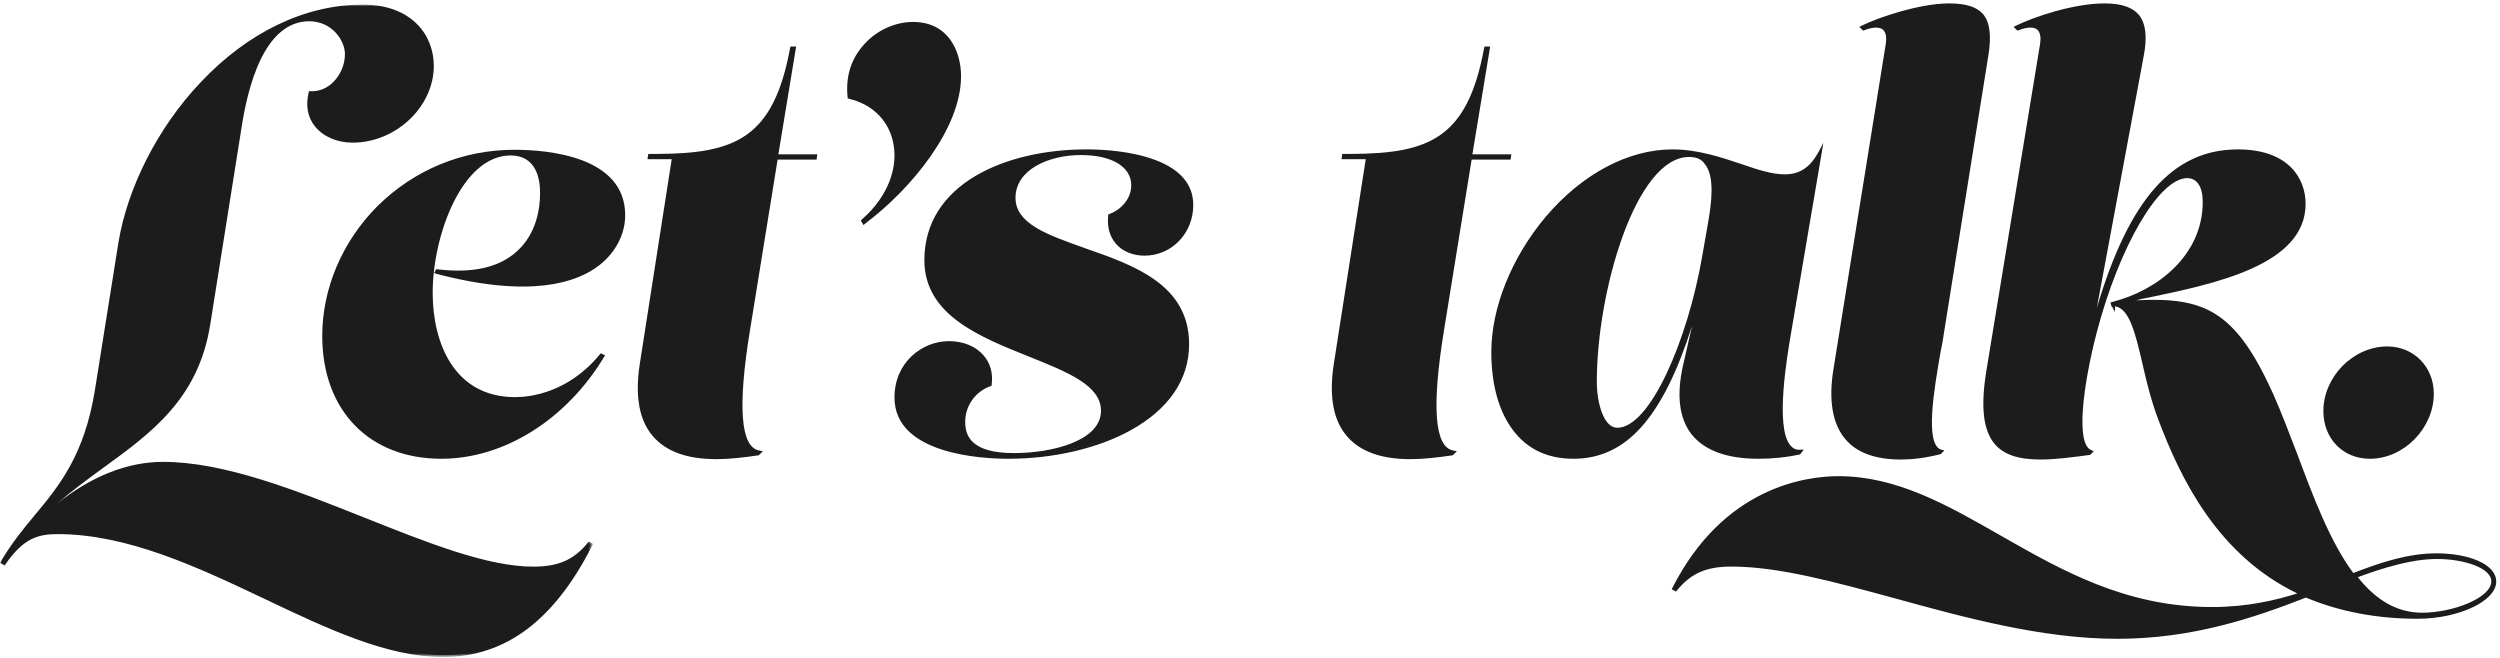
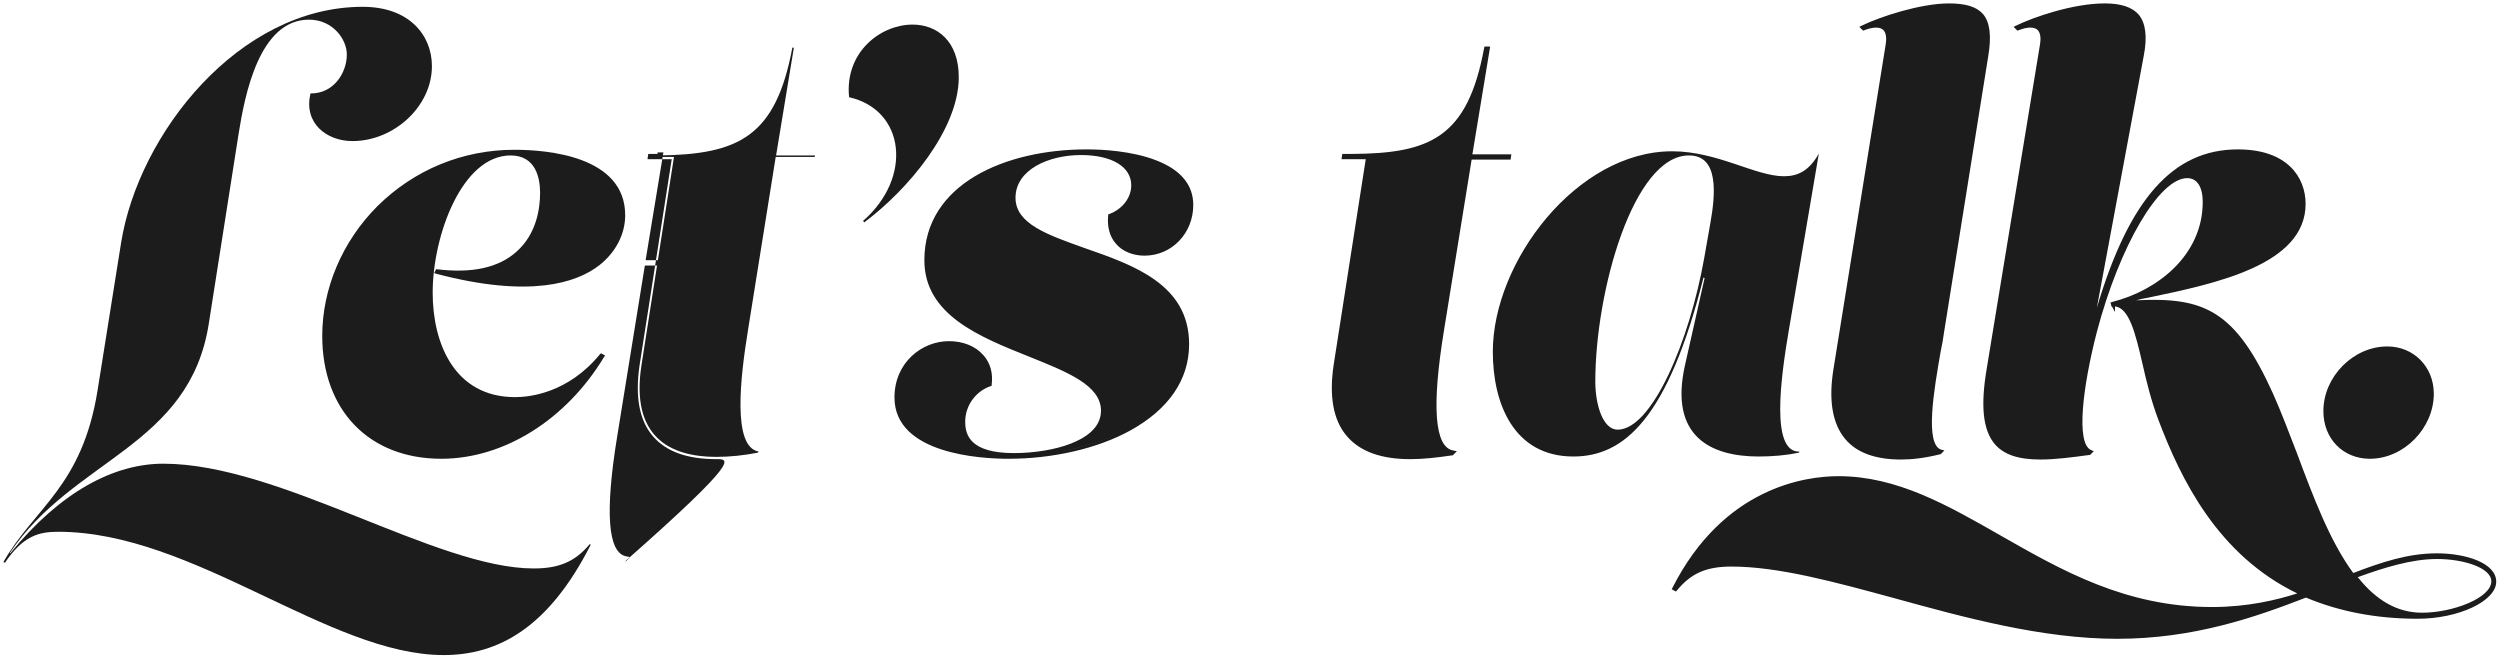
<svg xmlns="http://www.w3.org/2000/svg" version="1.1" id="Layer_1" x="0px" y="0px" viewBox="0 0 661 174" style="enable-background:new 0 0 661 174;" xml:space="preserve">
  <style type="text/css">
	.st0{fill-rule:evenodd;clip-rule:evenodd;fill:#1C1C1C;}
	.st1{filter:url(#Adobe_OpacityMaskFilter);}
	.st2{fill-rule:evenodd;clip-rule:evenodd;fill:#FFFFFF;}
	.st3{mask:url(#mask-2_1_);fill-rule:evenodd;clip-rule:evenodd;fill:#1C1C1C;}
</style>
  <title>banner</title>
  <desc>Created with Sketch.</desc>
  <g id="Page-1">
    <g id="contact" transform="translate(-630, -276)">
      <g id="banner" transform="translate(630, 276)">
        <path id="Fill-1" class="st0" d="M95.9,1.8c12.3,0,18.3,7.5,18.3,15.7c0,10.6-10,19.8-21,19.8c-6.9,0-13-4.8-11.1-12.6     c6,0.1,9.6-5.3,9.6-10.3c0-4-3.7-9.2-10-9.2c-13.2,0-17,20.1-18.6,30.1l-7.9,50.3c-5.1,32.5-35.9,35.7-52.6,60.6l0.1,0.1     C16,130,30.1,122.6,43.2,122.6c30.8,0,72.1,27.7,97.9,27.7c6.4,0,10.8-1.6,14.8-6.4l0.3,0.1c-11.1,21.9-24.4,29.2-38.9,29.2     c-30.4,0-66.1-32.6-101.9-32.6c-5.2,0-9.3,1.1-14.1,8.2l-0.4-0.2c8.3-14.5,20.8-19.9,24.9-45.4l6.2-38.9     C36.6,35.3,63.2,1.8,95.9,1.8" />
        <g id="Group-5" transform="translate(0, 0.717)">
          <g id="Clip-4">
				</g>
          <defs>
            <filter id="Adobe_OpacityMaskFilter" filterUnits="userSpaceOnUse" x="0" y="0.5" width="156.7" height="172.5">
              <feColorMatrix type="matrix" values="1 0 0 0 0  0 1 0 0 0  0 0 1 0 0  0 0 0 1 0" />
            </filter>
          </defs>
          <mask maskUnits="userSpaceOnUse" x="0" y="0.5" width="156.7" height="172.5" id="mask-2_1_">
            <g class="st1">
-               <polygon id="path-1_1_" class="st2" points="156.7,173 0,173 0,0.5 156.7,0.5       " />
-             </g>
+               </g>
          </mask>
          <path id="Fill-3" class="st3" d="M82.5,24.5C81.9,27.3,82.4,30,84,32c2,2.5,5.4,4,9.2,4c10.9,0,20.5-9,20.5-19.3      c0-10.5-8.9-15.2-17.8-15.2c-5.1,0-10.2,0.8-15.2,2.5c0.3,0,0.6,0,1,0c6.9,0,10.5,5.6,10.5,9.7c0,3-1.3,6.1-3.4,8.1      C87.1,23.5,84.9,24.4,82.5,24.5 M73.7,6.8c-7.1,3.4-13.9,8.5-20,15c-11,11.7-19.1,27.4-21.5,41.9L26,102.6      c-2.6,16.3-8.7,24.5-14.8,32c4.8-4.6,10.1-8.4,15.2-12.2c12.9-9.4,25.1-18.3,28.2-37.6l7.9-50.3c0.9-5.6,2.2-12.8,5-18.9      C69.3,11.7,71.4,8.8,73.7,6.8 M15.2,139.4c18.7,0,37.3,8.8,55.3,17.3c16.5,7.8,32.1,15.2,46.6,15.2c15.6,0,27.5-8.5,37.3-26.6      c-3.5,3.4-7.4,4.7-13.4,4.7c-12.4,0-28.2-6.3-44.9-13c-18.2-7.3-37-14.8-53-14.8c-12.2,0-24.6,6.6-36.3,19.1      C9.5,139.9,12.1,139.4,15.2,139.4 M117.1,173c-14.7,0-30.4-7.4-47-15.3c-17.9-8.5-36.4-17.2-54.9-17.2c-5.4,0-9.1,1.3-13.7,7.9      l-0.2,0.4L0,148.1l0.3-0.5c2.7-4.6,5.8-8.4,8.8-12c6.5-7.8,13.2-15.9,16-33.2l6.2-38.9C33.7,48.8,41.8,32.9,53,21.1      C65.5,7.8,80.7,0.5,95.9,0.5c13,0,18.8,8.1,18.8,16.2c0,10.8-10,20.3-21.5,20.3c-4.1,0-7.8-1.6-10-4.4c-1.9-2.4-2.4-5.5-1.6-8.8      l0.1-0.4l0.4,0c2.3,0.1,4.4-0.8,6-2.4c1.9-1.9,3.1-4.6,3.1-7.4c0-3.6-3.4-8.7-9.5-8.7C68.2,5,64.7,27.3,63.6,34.7L55.6,85      c-3.1,19.7-15.5,28.7-28.6,38.2c-4.1,3-8.2,6-12.1,9.4c9.2-7.4,18.8-11.2,28.2-11.2c16.2,0,35.1,7.5,53.4,14.8      c16.6,6.6,32.3,12.9,44.5,12.9c6.7,0,10.7-1.8,14.4-6.3l0.3-0.3l1.1,0.6l-0.2,0.4C146.5,163.4,133.6,173,117.1,173" />
        </g>
        <path id="Fill-6" class="st0" d="M143.3,51c0-5.8-2.4-10.4-8.3-10.4c-13.3,0-21.1,21.4-21.1,36.8c0,14.8,6.7,28.1,22.3,28.1     c6.9,0,15.7-2.9,22.8-11.5l0.4,0.2c-9.4,15.6-25.3,26.7-42.7,26.7c-18.1,0-31-12-31-32c0-25.6,21.9-48.7,50.3-48.7     c11.7,0,28.8,2.8,28.8,16.8c0,11.1-12.4,24.7-49.3,15l0.1-0.1C137.3,74.4,143.3,61.7,143.3,51" />
        <path id="Fill-8" class="st0" d="M120.5,72.5c21,4.7,31.9,0.9,37.3-3.3c4.1-3.1,6.4-7.6,6.4-12.4c0-13.5-16.8-15.9-26-16.2     c3.6,1.3,5.6,4.9,5.6,10.4c0,3.9-0.9,11.3-6.6,16.4C133.2,70.9,127.6,72.7,120.5,72.5 M130.8,40.8c-11.4,1.2-22.1,6.1-30.3,14.3     c-9.1,9.1-14.3,21.3-14.3,33.6c0,19.2,12,31.5,30.5,31.5c15.2,0,30.4-8.9,40.3-23.5c-8.1,8.2-17.1,9.1-20.8,9.1     c-11,0-22.8-7.5-22.8-28.6c0-8.2,2.1-17.3,5.6-24.4C122.2,46.6,126.3,42.5,130.8,40.8 M116.7,121.3c-19.1,0-31.5-12.8-31.5-32.5     c0-12.5,5.3-25,14.6-34.3c9.7-9.6,22.5-14.9,36.2-14.9c8.8,0,29.3,1.7,29.3,17.3c0,5-2.5,9.8-6.8,13.2c-6,4.7-18.4,8.8-43.1,2.3     l-0.6-0.2l0.5-1l0.3,0c9.2,1.1,16.2-0.4,20.9-4.6c5.5-4.8,6.3-11.8,6.3-15.6c0-3.7-1-9.9-7.8-9.9c-12.8,0-20.6,21.1-20.6,36.3     c0,13.3,5.7,27.6,21.8,27.6c3.9,0,14-1.1,22.4-11.3l0.3-0.3L160,94l-0.3,0.4C149.7,111,133.2,121.3,116.7,121.3" />
        <path id="Fill-10" class="st0" d="M197.8,87.1c-2.1,12.9-4.2,31.1,2.8,32.3l-0.3,0.3c-3.6,0.7-7.3,1.1-10.9,1.1     c-12.4,0-22.7-5.4-19.8-24.2l8.6-55.1h-6.4l0.1-0.4h2c21.5-0.2,31.2-5,35.6-28.5h0.4l-4.7,28.5h10.3l-0.1,0.4h-10.3L197.8,87.1z" />
-         <path id="Fill-12" class="st0" d="M178.7,41.5l0,0.1l-8.6,55.1c-1.2,7.9-0.1,13.9,3.2,17.9c3.3,3.8,8.7,5.7,16,5.7     c2.9,0,6.2-0.3,9.7-0.9c-5.8-3.2-3.9-19.8-1.9-32.4l7.5-46l3.4-20.5C203.3,36.5,194.2,40.8,178.7,41.5 M189.4,121.4     c-7.7,0-13.3-2-16.8-6.1c-3.6-4.2-4.7-10.5-3.5-18.7l8.5-54.5h-6.4l0.2-1.4h2.4c20.7-0.1,30.7-4.2,35.1-28l0.1-0.4h1.5l-4.7,28.5     h10.3l-0.2,1.4h-10.3l-7.3,45.1c-3.3,20.2-2.5,30.9,2.4,31.8l1,0.2l-1.1,1.1l-0.2,0C196.4,121,192.7,121.4,189.4,121.4" />
+         <path id="Fill-12" class="st0" d="M178.7,41.5l0,0.1l-8.6,55.1c-1.2,7.9-0.1,13.9,3.2,17.9c3.3,3.8,8.7,5.7,16,5.7     c2.9,0,6.2-0.3,9.7-0.9c-5.8-3.2-3.9-19.8-1.9-32.4l7.5-46l3.4-20.5C203.3,36.5,194.2,40.8,178.7,41.5 M189.4,121.4     c-7.7,0-13.3-2-16.8-6.1c-3.6-4.2-4.7-10.5-3.5-18.7l8.5-54.5h-6.4l0.2-1.4h2.4l0.1-0.4h1.5l-4.7,28.5     h10.3l-0.2,1.4h-10.3l-7.3,45.1c-3.3,20.2-2.5,30.9,2.4,31.8l1,0.2l-1.1,1.1l-0.2,0C196.4,121,192.7,121.4,189.4,121.4" />
        <path id="Fill-14" class="st0" d="M228.2,58.4c13.1-11.4,11.2-29.3-3.7-32.7c-1.2-11.9,8.3-19.2,16.8-19.2     c6.4,0,12.2,4.3,12.2,13.9c0,13.9-13.6,29.9-25,38.4L228.2,58.4z" />
-         <path id="Fill-16" class="st0" d="M224.9,25.3c6.2,1.5,10.6,5.7,12,11.5c1.5,6.2-0.4,13-5.2,18.7C246.3,43.3,253,29,253,20.4     c0-9.9-6-13.4-11.7-13.4c-4.5,0-9,2.1-12.2,5.5C226.9,14.9,224.4,19.1,224.9,25.3z M228.3,59.5l-0.7-1.2l0.3-0.3     c6.8-5.9,9.9-13.9,8.1-21c-1.4-5.5-5.6-9.5-11.6-10.9l-0.3-0.1l0-0.4c-0.7-6.8,2-11.3,4.4-13.9c3.3-3.7,8.2-5.9,12.9-5.9     c9.4,0,12.7,7.8,12.7,14.4c0,13.7-13.1,29.7-25.2,38.8L228.3,59.5z" />
        <path id="Fill-18" class="st0" d="M237,105.1c0-7.5,5.7-14.4,13.9-14.4c5.8,0,11.7,3.6,10.8,10.9c-4.3,1.5-7,5.5-7,9.9     c0,4.6,2.4,8.8,13.4,8.8c9.1,0,23.4-2.8,23.4-11.7c0-15.9-46.7-14.4-46.7-39.8c0-20.7,22.8-28.8,42.4-28.8     c11.6,0,27.7,2.8,27.7,14.2c0,6.7-5.1,12.9-12.4,12.9c-5.1,0-9.9-3.4-9.1-10c3.3-1.2,6.1-4.3,6.1-8.1c0-5.1-5-8.5-13.8-8.5     c-11.5,0-17.8,5.7-17.8,11.8c0,16.5,46,11.2,46,38.6c0,20-24.9,29.7-47.2,29.7C254.5,120.8,237,118,237,105.1" />
        <path id="Fill-20" class="st0" d="M293.8,57.5c-0.2,2.5,0.4,4.7,1.9,6.4c1.6,1.8,4.1,2.8,6.8,2.8c5.9,0,11.9-4.6,11.9-12.4     c0-3-1.7-12.5-22.9-13.6c5.4,1.2,8.5,4.2,8.5,8.4C299.9,52.6,297.4,56.1,293.8,57.5 M277.9,41.2c-17.4,2.2-32.7,11-32.7,27.7     c0,13.8,14.4,19.5,27.1,24.6c10.5,4.2,19.6,7.8,19.6,15.2c0,5.7-5.6,9-11.8,10.6c21.8-3.6,33.1-16,33.1-28.1     c0-15.1-14.3-20-27-24.4c-10.2-3.5-19-6.6-19-14.2C267.3,46.7,272,42.9,277.9,41.2 M250.9,91.2c-6.6,0-13.4,5.2-13.4,13.9     c0,11.6,14.9,14.4,24.1,15c-5-1.2-7.4-4-7.4-8.6c0-4.6,2.8-8.6,7.1-10.2c0.3-2.7-0.4-5-2-6.7C257.4,92.5,254.3,91.2,250.9,91.2      M266.6,121.3c-7.1,0-30.1-1.2-30.1-16.2c0-9.3,7.3-14.9,14.4-14.9c3.7,0,7,1.3,9.1,3.7c1.8,2,2.6,4.7,2.2,7.8l0,0.3l-0.3,0.1     c-4,1.4-6.7,5.2-6.7,9.4c0,3.5,1.3,8.3,12.9,8.3c5.3,0,10.9-0.9,15-2.5c3.6-1.4,8-4,8-8.7c0-6.7-8.8-10.2-19-14.3     c-13-5.2-27.7-11-27.7-25.5c0-20.2,21.5-29.3,42.9-29.3c4.1,0,12,0.4,18.4,2.9c6.5,2.5,9.8,6.5,9.8,11.8     c0,7.5-5.7,13.4-12.9,13.4c-3,0-5.8-1.1-7.5-3.1c-1.7-1.9-2.4-4.5-2.1-7.5l0-0.3l0.3-0.1c2.8-1,5.8-3.8,5.8-7.6     c0-4.9-5.1-8-13.3-8c-8.6,0-17.3,3.9-17.3,11.3c0,6.9,8.5,9.8,18.3,13.3c12.9,4.5,27.6,9.6,27.6,25.4c0,9.4-5.4,17.2-15.5,22.8     C290.2,118.6,278.4,121.3,266.6,121.3" />
        <path id="Fill-22" class="st0" d="M381.3,87.1c-2.1,12.9-4.2,31.1,2.8,32.3l-0.3,0.3c-3.6,0.7-7.3,1.1-10.9,1.1     c-12.4,0-22.7-5.4-19.8-24.2l8.6-55.1h-6.4l0.1-0.4h2c21.5-0.2,31.2-5,35.6-28.5h0.5l-4.7,28.5h10.3l-0.1,0.4h-10.3L381.3,87.1z" />
        <path id="Fill-24" class="st0" d="M362.2,41.5l0,0.1l-8.6,55.1c-1.2,7.9-0.1,13.9,3.2,17.9c3.3,3.8,8.7,5.7,16,5.7     c2.9,0,6.2-0.3,9.7-0.9c-5.8-3.2-3.9-19.8-1.9-32.4l7.5-46l3.4-20.5C386.8,36.5,377.7,40.8,362.2,41.5 M372.9,121.4     c-7.7,0-13.3-2-16.8-6.1c-3.6-4.2-4.7-10.5-3.5-18.7l8.5-54.5h-6.4l0.2-1.4h2.4c20.7-0.1,30.7-4.2,35.1-28l0.1-0.4h1.5l-4.7,28.5     h10.3l-0.2,1.4h-10.3l-7.3,45.1c-3.3,20.2-2.5,30.9,2.4,31.8l1,0.2l-1.1,1.1l-0.2,0C379.9,121,376.2,121.4,372.9,121.4" />
        <path id="Fill-26" class="st0" d="M421.8,100.9c0,6.1,2,12.7,5.9,12.7c9.1,0,19-23.4,22.9-45.4l1.6-9.1c1.4-7.8,2.3-18-5.6-18     C431.9,41,421.8,76.9,421.8,100.9z M473,87.1c-2.2,12.9-4.9,32.6,2.8,32.3l-0.2,0.3c-3.4,0.7-7,1-10.6,1     c-12.7,0-23.7-5.3-19.5-24.1l5.2-23.1l-0.3-0.1c-9.4,37.3-21,47.3-34.4,47.3c-15.7,0-21.3-13.9-21.3-27.7c0-23.8,22.2-53,47.4-53     c12,0,22,6.6,29.6,6.6c3.7,0,6.7-1.5,9.2-6L473,87.1z" />
-         <path id="Fill-28" class="st0" d="M446.6,41.5c-14.1,0-24.4,35.5-24.4,59.4c0,5.9,1.9,12.2,5.4,12.2c8.7,0,18.6-23.2,22.4-45     l1.6-9.1c0.9-5.2,1.9-12.4-0.9-15.7C449.9,42.1,448.5,41.5,446.6,41.5 M442,40.6c-11.4,0-23.4,6.3-32.8,17.4     c-8.9,10.5-14.1,23.6-14.1,35.1c0,25.2,15.9,27.2,20.8,27.2c8.1,0,14.8-3.9,20.5-12.3c-2.8,3.8-5.8,6-8.7,6     c-4.2,0-6.4-6.6-6.4-13.2c0-23,9.2-57.2,23.4-60.2C443.8,40.6,442.9,40.6,442,40.6 M450.2,72.9l1.1,0.3l-5.3,23.6     c-1.7,7.6-1,13.5,2.1,17.4c3.2,4,8.9,6.1,16.9,6.1c3.2,0,6.2-0.2,8.9-0.7c-0.5-0.2-1-0.6-1.4-1.1c-4.1-4.7-1.9-20.2,0-31.5     l7.5-44c-2.1,2.8-4.8,4.2-8.3,4.2c-3.5,0-7.3-1.3-11.7-2.8c-2.9-1-6.1-2.1-9.5-2.8c0.4,0.3,0.8,0.6,1.1,1     c3,3.6,2.1,11.2,1.1,16.5l-1.6,9.1C450.8,69.8,450.5,71.4,450.2,72.9 M464.9,121.3c-8.3,0-14.2-2.2-17.6-6.4     c-3.3-4.2-4.1-10.3-2.3-18.3l2.4-10.5c-7.8,24.5-17.5,35.2-31.4,35.2c-7.4,0-13.1-3-16.9-8.9c-4-6.2-4.8-13.9-4.8-19.3     c0-11.8,5.4-25.1,14.4-35.8c9.6-11.3,21.8-17.8,33.5-17.8c6.7,0,12.9,2.1,18.3,3.9c4.3,1.5,8.1,2.7,11.4,2.7     c3.9,0,6.6-1.8,8.8-5.7l1.4-2.6l-8.4,49.4c-1.1,6.4-4.5,25.8-0.3,30.6c0.7,0.8,1.5,1.2,2.5,1.1l1,0l-1,1.3l-0.2,0     C472.4,120.9,468.8,121.3,464.9,121.3" />
        <path id="Fill-30" class="st0" d="M513.5,87.9c-1.6,10.5-6.1,29.9-0.3,31.6l-0.3,0.3c-3.4,0.7-7,1.2-10.3,1.2     c-11.1,0-20.4-5-17.4-23.5L499,11.6c0.7-4.3-1.5-6-6.4-4.1l-0.2-0.2c5.2-2.5,15.7-5.8,22.9-5.8c8.5,0,11.5,3.1,9.9,13.3     L513.5,87.9z" />
        <path id="Fill-32" class="st0" d="M496.1,6.3c0.9,0,1.7,0.3,2.3,0.7c1.1,0.9,1.5,2.5,1.1,4.7l-13.8,85.8     c-1.3,8-0.3,14.1,2.9,17.9c2.9,3.4,7.6,5.1,14,5.1c2.7,0,5.8-0.3,9.5-1c-4-3.1-1.7-16,0.1-26.6c0.3-1.8,0.6-3.6,0.9-5.1v0     l11.7-73.1c0.8-5.1,0.5-8.4-1.2-10.3c-1.5-1.7-4-2.5-8.2-2.5C509.5,2,501.5,4.2,496.1,6.3 M502.6,121.5c-6.7,0-11.7-1.8-14.7-5.4     c-3.4-4-4.5-10.3-3.1-18.7l13.8-85.8c0.2-1.3,0.2-3-0.8-3.8c-0.9-0.7-2.6-0.7-4.9,0.2l-0.3,0.1l-1-1l0.6-0.3     c4.9-2.4,15.6-5.9,23.1-5.9c4.5,0,7.3,0.9,9,2.8c1.8,2.1,2.3,5.7,1.4,11.1L514,87.9c-0.2,1.5-0.5,3.3-0.9,5.1     c-1.7,9.8-4.3,24.6,0.2,25.9l0.8,0.2l-1,1l-0.1,0C509,121.1,505.6,121.5,502.6,121.5" />
        <path id="Fill-34" class="st0" d="M659.2,153.7c0-4-7.7-6.4-14.8-6.4c-6.7,0-13.9,2.2-21.8,5.1c4.7,6.1,10.5,10.1,17.8,10.1     C648.2,162.5,659.2,158.7,659.2,153.7 M609.4,54c0,19-34.9,22.3-50.6,26.4v0.1l-0.1-0.2c13.3-3.4,24.2-13.3,24.2-26.9     c0-4-1.6-6.8-4.6-6.8c-7.6,0-18.2,17.5-24.3,41.1c-2.5,9.8-6.6,29.7-1.2,31.7l-0.3,0.3c-4.8,0.7-9,1.2-12.8,1.2     c-11.6,0-16.8-4.9-13.7-23.5L540,11.6c0.7-4.3-1.5-6-6.4-4.1l-0.2-0.2c5.2-2.5,15.3-5.8,23.3-5.8c8.5,0,11.6,3.8,9.8,13.3     L553,87.3l0.5,0.2c10.1-38.3,24.1-47.3,38.5-47.3C604.4,40.1,609.4,46.8,609.4,54 M622.3,152.1c7.5-2.8,14.5-5.3,22.2-5.3     c8,0,15.2,2.7,15.2,7c0,4.6-9.3,9.3-20.3,9.3c-11.8,0-21.4-2.2-29.5-5.6c-13.9,5.4-30.2,10.9-50.2,10.9c-37,0-74.8-19.1-102-19.1     c-6.4,0-10.8,1.6-14.8,6.4l-0.3-0.1c11.1-21.9,29-29.2,43.5-29.2c32.9,0,55.6,34.6,98.8,34.6c9.1,0,16.8-1.7,23.9-4     c-22.1-10-31.7-30.5-37.7-46.3c-5.2-13.8-5.4-30.2-12.4-30.2v-0.1c22.2-1.8,31-0.5,42.1,24C607.3,118.4,612.8,139.5,622.3,152.1" />
        <path id="Fill-36" class="st0" d="M578.3,46.1c3.1,0,5.1,2.8,5.1,7.3c0,11.8-8.1,20.4-17.6,24.9c0.8-0.2,1.5-0.3,2.3-0.5     c17.2-3.5,40.8-8.4,40.8-23.8c0-3.2-1.2-13.4-16.9-13.4c-8.7,0-15.5,3.7-20.9,9.5C573.6,47.5,576,46.1,578.3,46.1z M537.2,6.3     c0.9,0,1.7,0.3,2.3,0.7c1.1,0.9,1.5,2.5,1.1,4.7l-14.1,85.8c-1.6,9.7-1,15.8,1.9,19.2c2.2,2.5,5.8,3.7,11.3,3.7     c3.7,0,7.8-0.5,12-1.1c-4.8-4.2-0.1-24.5,1.7-31.4l-1-0.3l13.6-72.9c0.9-4.8,0.5-8.1-1.1-10c-1.5-1.8-4.2-2.7-8.2-2.7     C550.3,2,542.5,4.2,537.2,6.3z M623.4,152.6c5,6.3,10.6,9.4,17,9.4c8.1,0,18.3-3.9,18.3-8.3c0-3.6-7.4-5.9-14.3-5.9     C637.6,147.8,630.3,150.1,623.4,152.6z M610,156.9l0.2,0.1c7.7,3.3,16.3,5.1,25.6,5.5c-5-1.2-9.4-4.4-13.5-9.8l0,0l-0.1,0     l-0.2-0.3c-6.4-8.5-10.9-20.5-15.3-32.2c-2.1-5.7-4.1-11-6.2-15.7c-10.5-23-18.9-25.3-39.1-23.9c3.1,2,4.6,8.1,6.3,15.3     c1.1,4.5,2.3,9.7,4.1,14.4c11.8,31.1,26.2,41,37.5,46.1L610,156.9L610,156.9z M457.8,148.8c12.6,0,27.6,4.1,43.4,8.5     c19,5.2,38.7,10.6,58.5,10.6c18.4,0,33.6-4.7,46.4-9.5c-5.3,1.5-12.5,3.1-21.2,3.1c-23.2,0-40.2-9.7-56.6-19.1     c-13.9-8-27-15.5-42.2-15.5c-8.3,0-28.5,2.6-41.8,26.6C447.9,150.1,451.9,148.8,457.8,148.8z M559.8,168.9     c-20,0-40.6-5.7-58.8-10.7c-15.8-4.3-30.7-8.4-43.2-8.4c-6.7,0-10.7,1.8-14.4,6.3l-0.3,0.3l-1.1-0.6l0.2-0.4     c13.5-26.6,35.2-29.5,43.9-29.5c15.4,0,28.7,7.6,42.7,15.6c16.3,9.3,33.2,19,56.1,19c9.4,0,17.2-1.9,22.5-3.6     c-20.9-10.1-30.7-29.9-36.8-46.1c-1.8-4.8-3.1-10-4.1-14.5c-1.9-8.2-3.5-14.8-7.3-15.3v1.5l-0.8-1.5h-0.2l0-0.4L558,80l0.6-0.2     c11.8-3,23.8-12.3,23.8-26.4c0-4-1.5-6.3-4.1-6.3c-7.4,0-17.9,17.9-23.9,40.7c-3.7,14.3-5.6,29.5-1.5,31.2l0.7,0.3l-1,1l-0.2,0     c-4.5,0.6-8.9,1.2-12.9,1.2c-5.9,0-9.7-1.3-12.1-4.1c-3.1-3.7-3.8-10-2.1-20l14.1-85.8c0.2-1.3,0.2-3-0.8-3.8     c-0.9-0.7-2.6-0.7-4.9,0.2l-0.3,0.1l-1-1l0.6-0.3c4.9-2.4,15.3-5.9,23.5-5.9c4.3,0,7.3,1,9,3c1.8,2.2,2.3,5.8,1.3,10.9     l-12.4,66.6c8.6-28.9,20.2-41.9,37.3-41.9c13.2,0,17.9,7.5,17.9,14.4c0,16.2-24,21.1-41.6,24.8c-1.1,0.2-2.2,0.4-3.2,0.7     c18-0.9,26.2,2.6,36.2,24.7c2.1,4.7,4.1,10,6.3,15.7c4.3,11.5,8.7,23.3,14.9,31.7c7.6-2.9,14.5-5.2,22.1-5.2     c7.8,0,15.7,2.6,15.7,7.5c0,5.1-9.9,9.8-20.8,9.8c-10.8,0-20.7-1.9-29.5-5.6C596.3,163.2,580,168.9,559.8,168.9z" />
        <path id="Fill-38" class="st0" d="M643,104c0,8.5-7.3,16.8-16.4,16.8c-7,0-11.8-5.2-11.8-12.1c0-8.4,7.3-16.6,16.4-16.6     C638,92.1,643,97.2,643,104" />
        <path id="Fill-40" class="st0" d="M631.2,92.6c-8.5,0-15.9,7.5-15.9,16.1c0,6.7,4.8,11.6,11.3,11.6c8.3,0,15.9-7.8,15.9-16.3     C642.5,97.4,637.7,92.6,631.2,92.6 M626.6,121.3c-7.1,0-12.3-5.3-12.3-12.6c0-9.1,7.9-17.1,16.9-17.1c7,0,12.3,5.4,12.3,12.5     C643.5,113.2,635.6,121.3,626.6,121.3" />
      </g>
    </g>
  </g>
</svg>